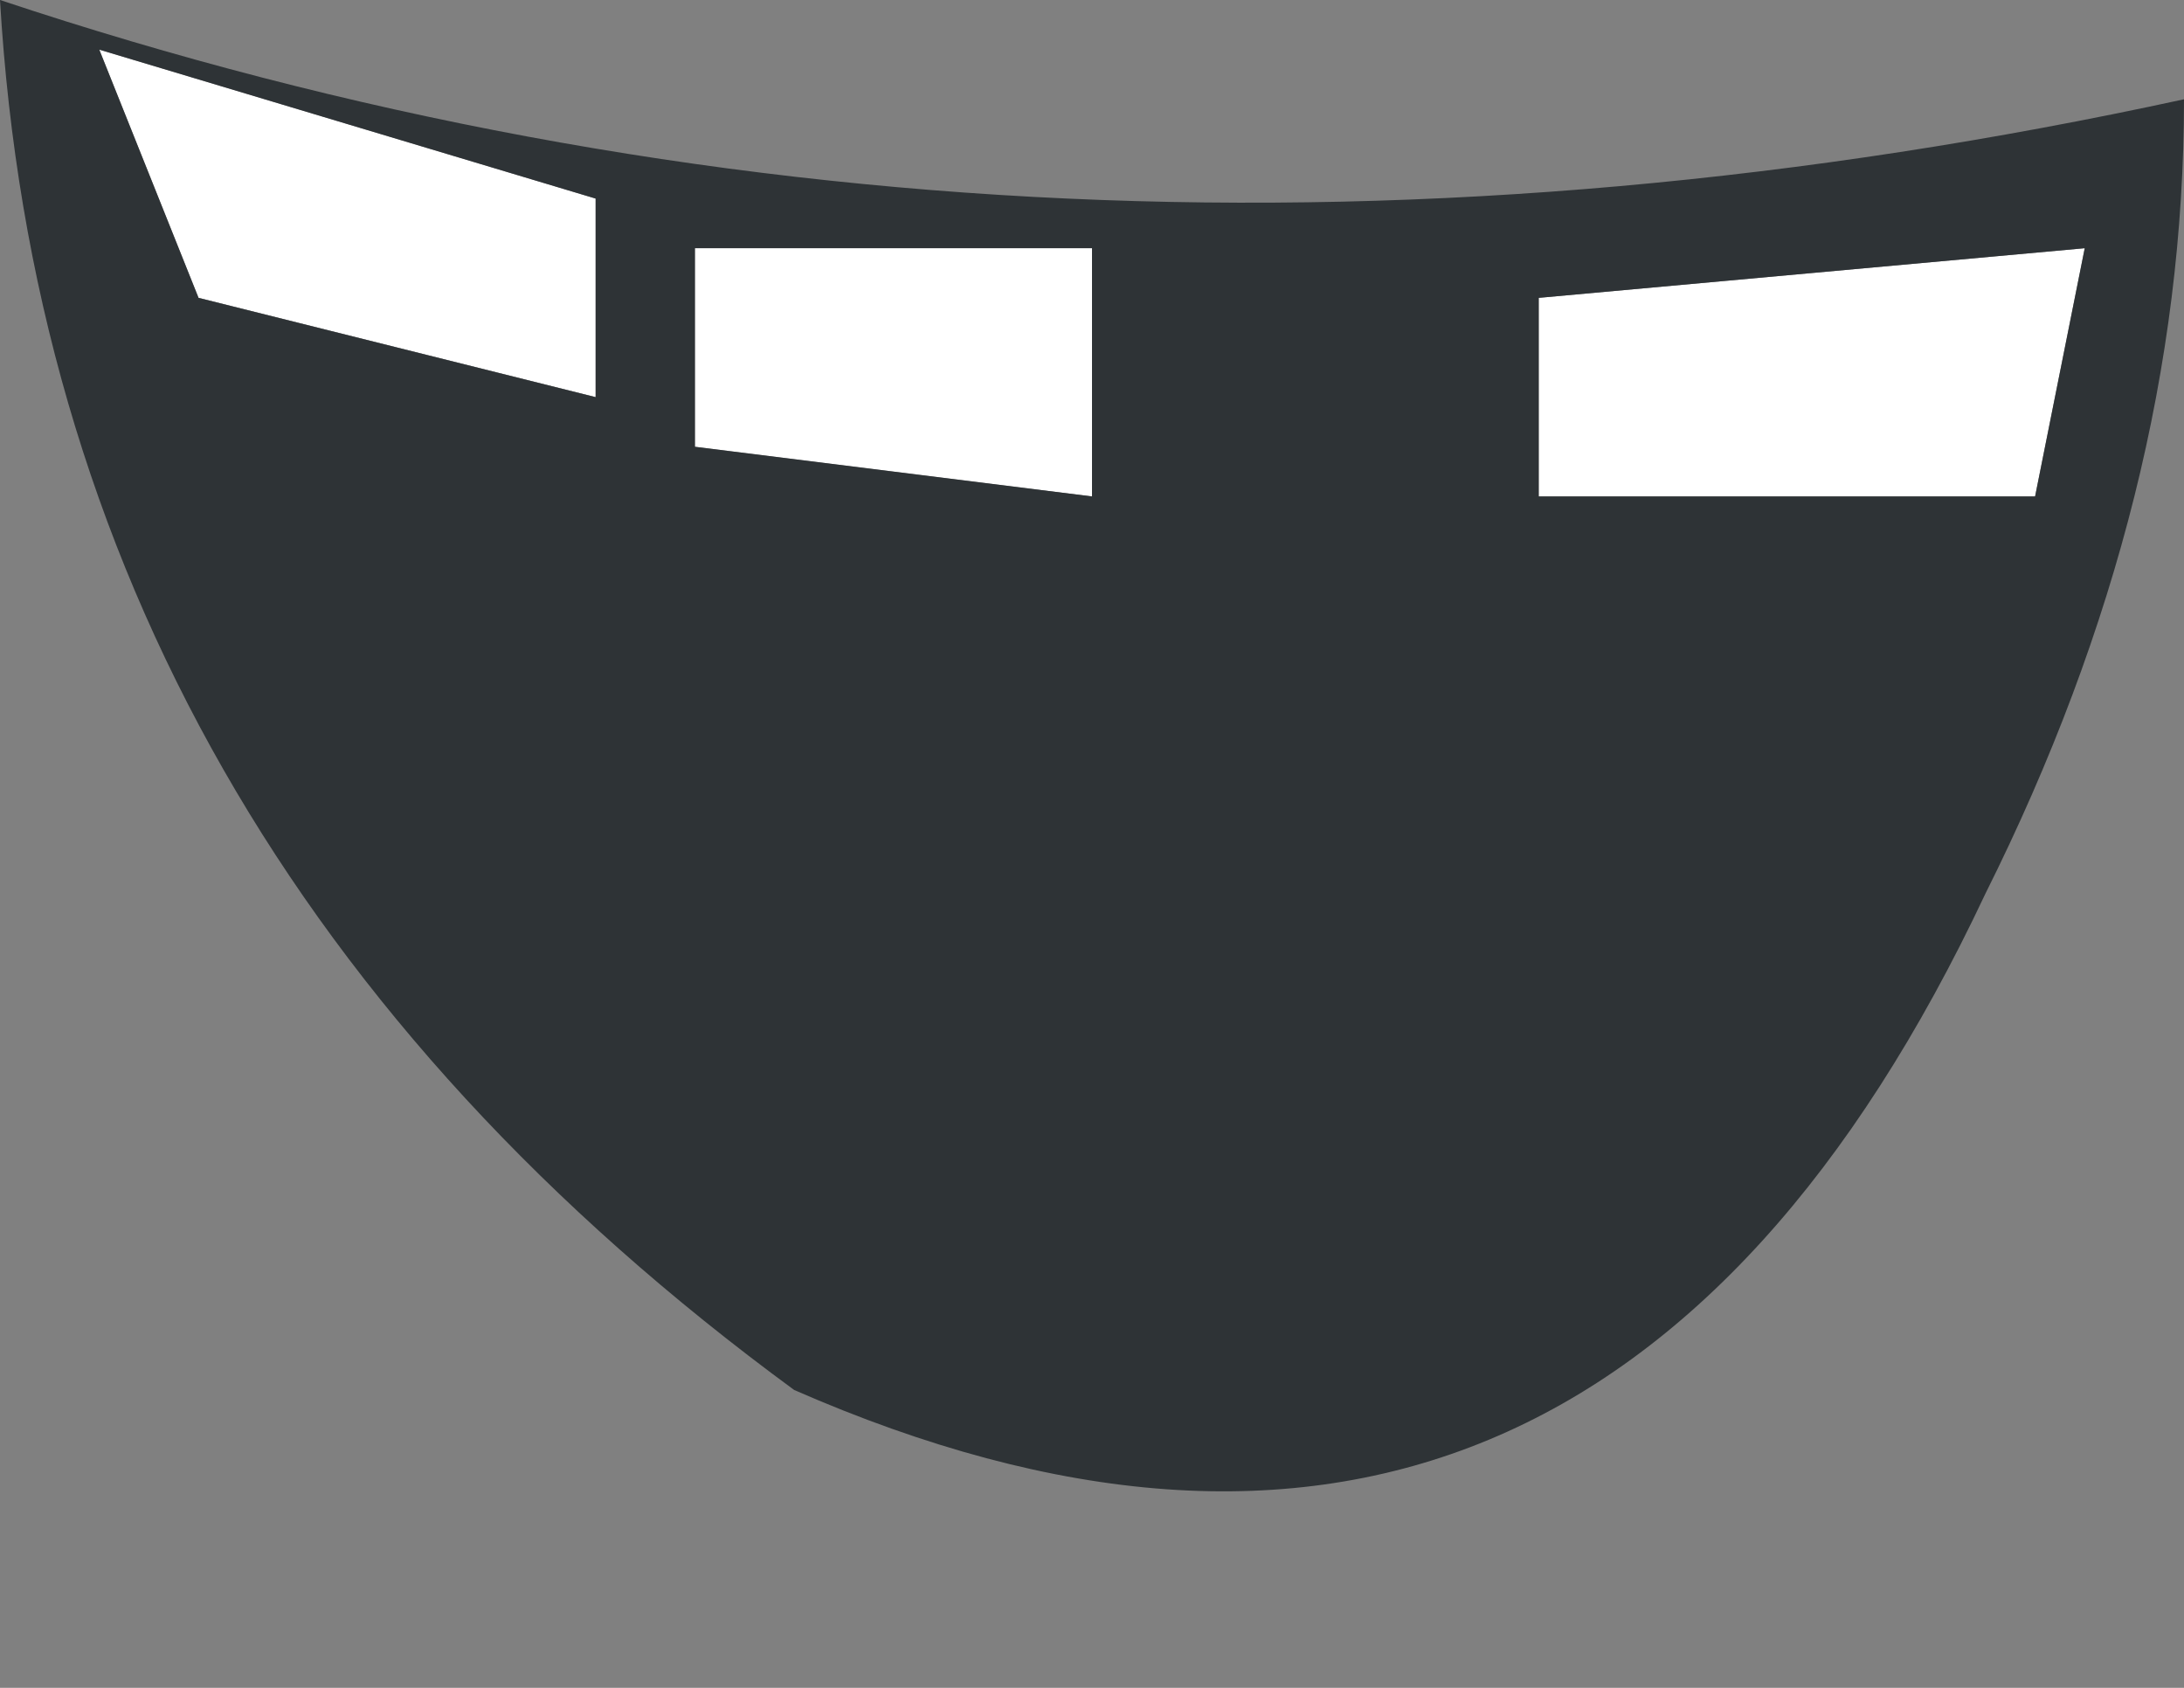
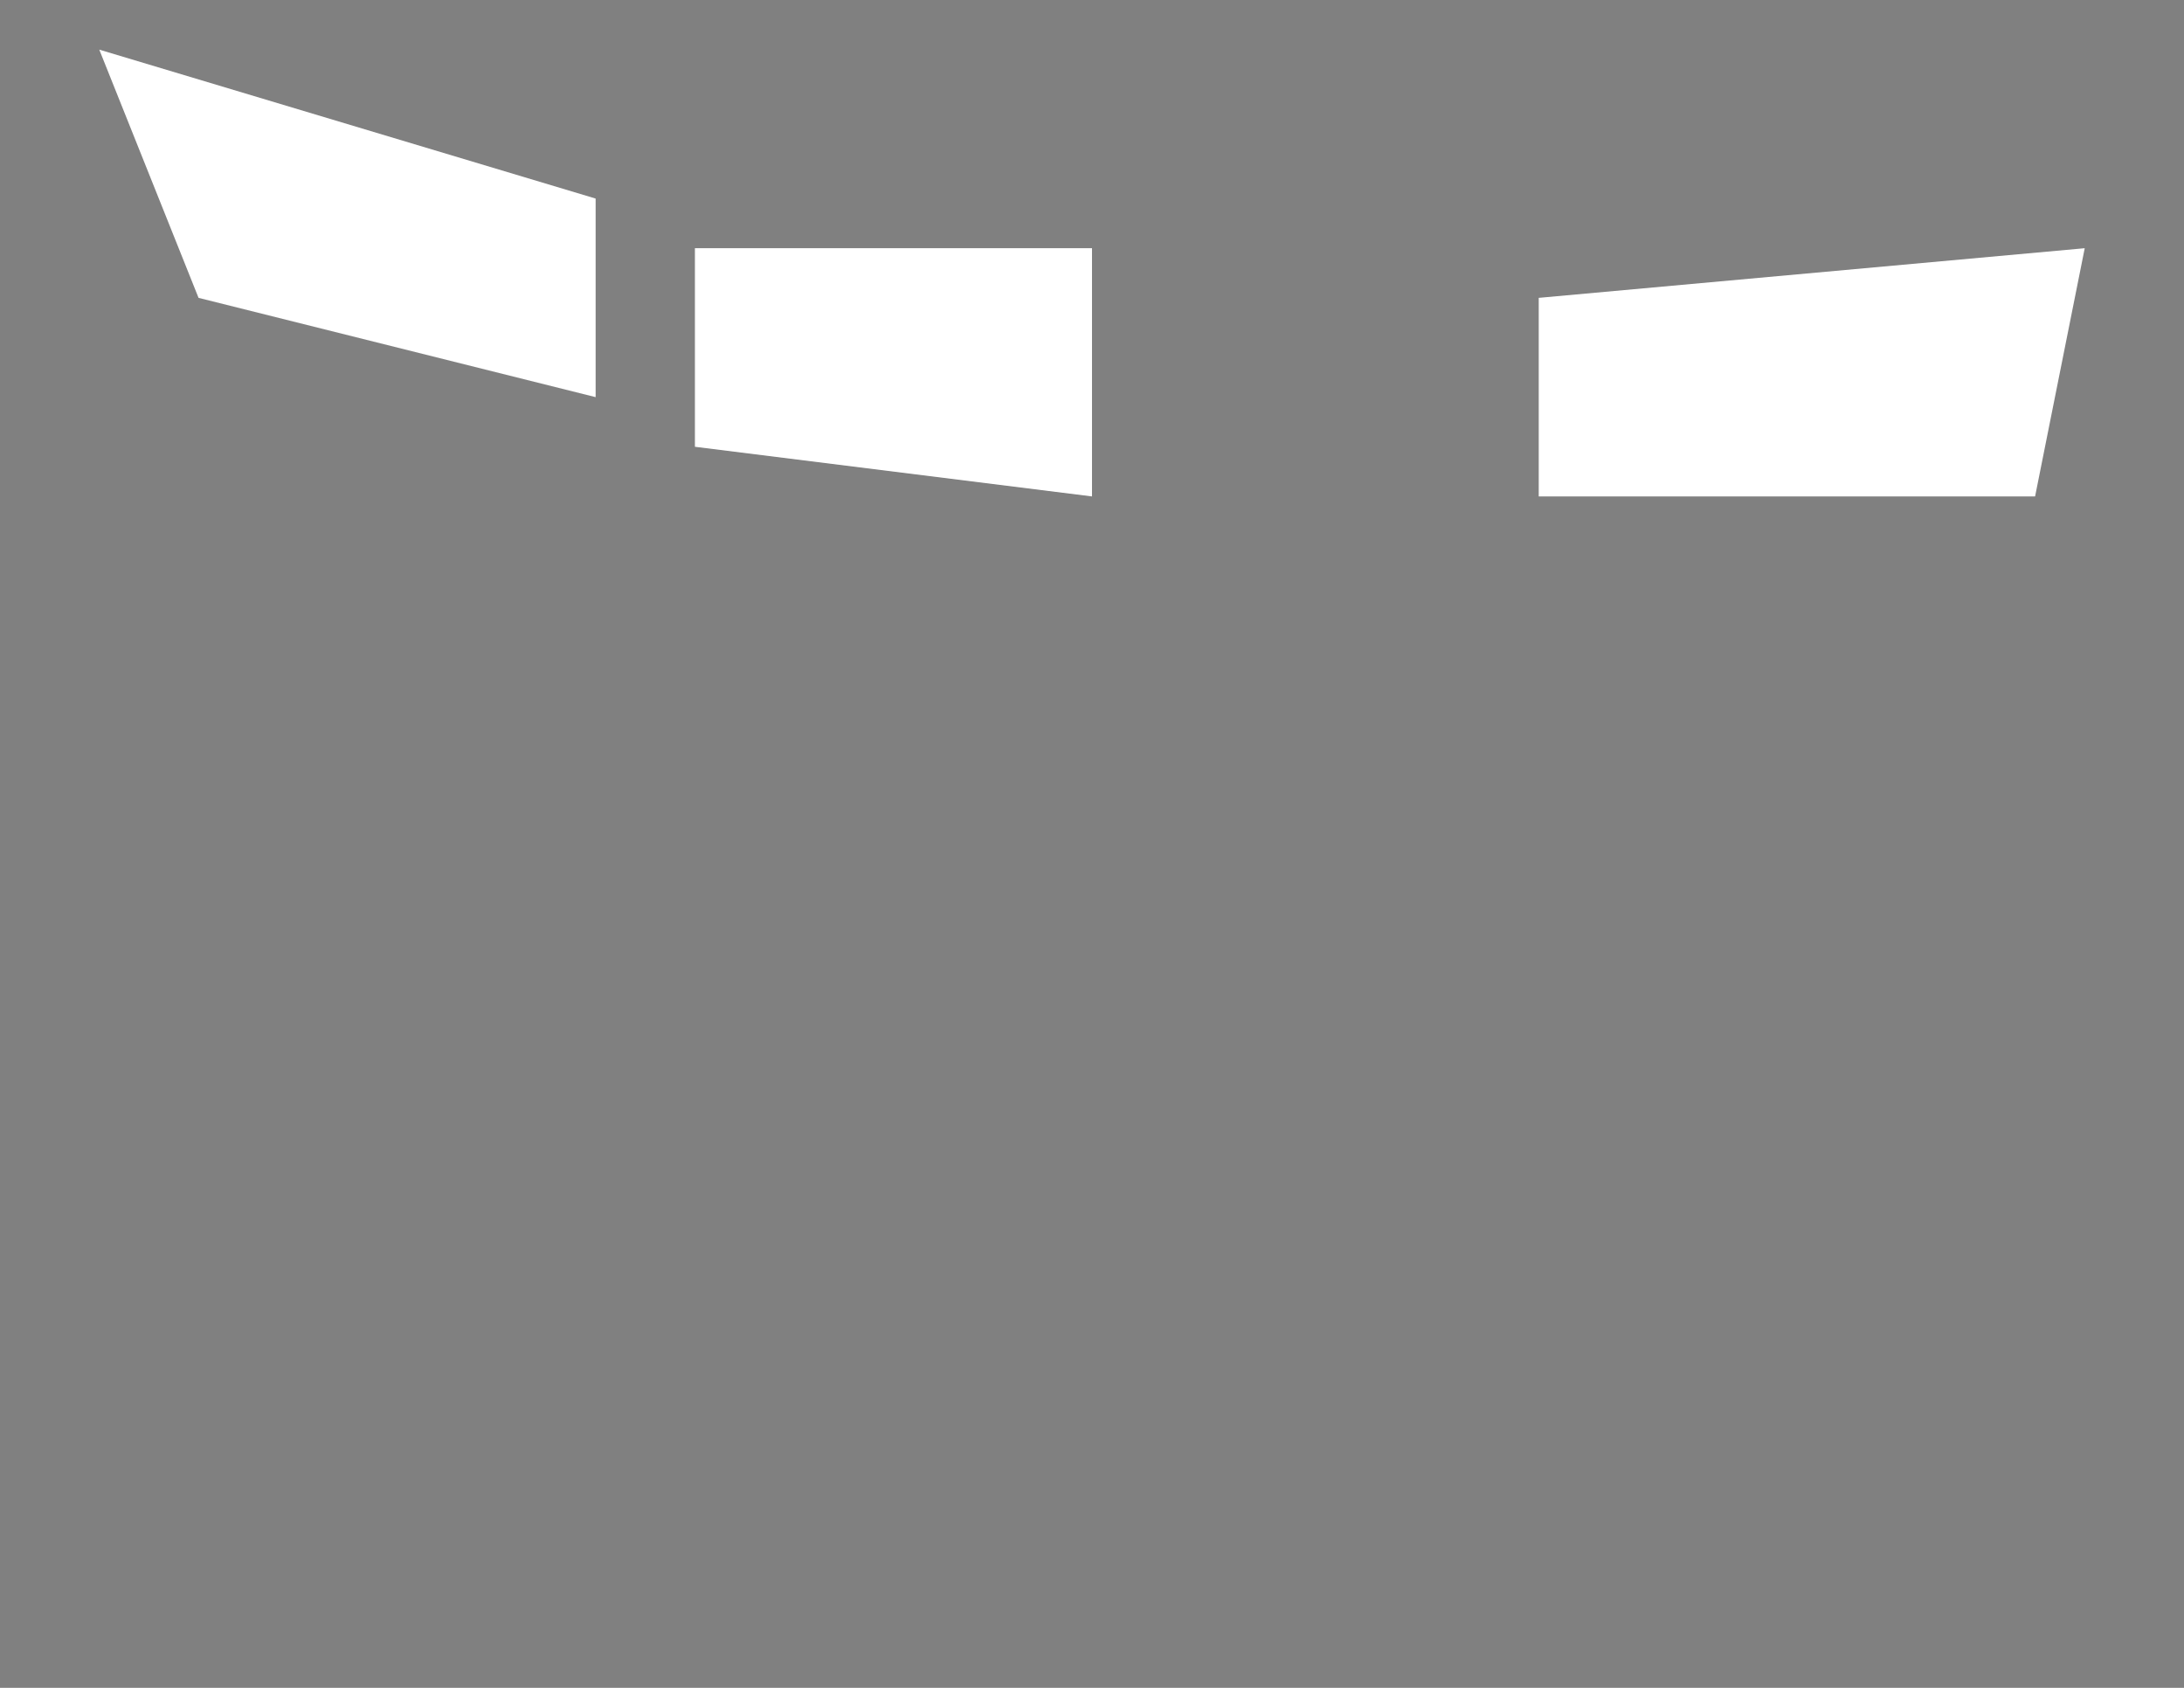
<svg xmlns="http://www.w3.org/2000/svg" height="1.7px" width="2.2px">
  <rect width="100%" height="100%" fill="#808080" stroke="none" />
  <g transform="matrix(1.0, 0.0, 0.0, 1.0, 0.85, 0.5)">
    <path d="M0.25 0.0 L-0.15 -0.05 -0.15 -0.25 0.25 -0.25 0.25 0.0 M1.25 -0.25 L1.2 0.0 0.7 0.0 0.7 -0.2 1.25 -0.25 M-0.75 -0.45 L-0.25 -0.3 -0.25 -0.1 -0.65 -0.2 -0.75 -0.45" fill="#ffffff" fill-rule="evenodd" stroke="none" />
-     <path d="M0.25 0.0 L0.25 -0.25 -0.15 -0.25 -0.15 -0.05 0.25 0.0 M1.35 -0.4 Q1.35 0.0 1.15 0.4 0.75 1.25 -0.05 0.9 -0.8 0.35 -0.85 -0.5 0.2 -0.15 1.35 -0.4 M-0.75 -0.45 L-0.65 -0.2 -0.25 -0.1 -0.25 -0.3 -0.75 -0.45 M1.25 -0.25 L0.7 -0.2 0.7 0.0 1.2 0.0 1.25 -0.25" fill="#2e3336" fill-rule="evenodd" stroke="none" />
  </g>
</svg>